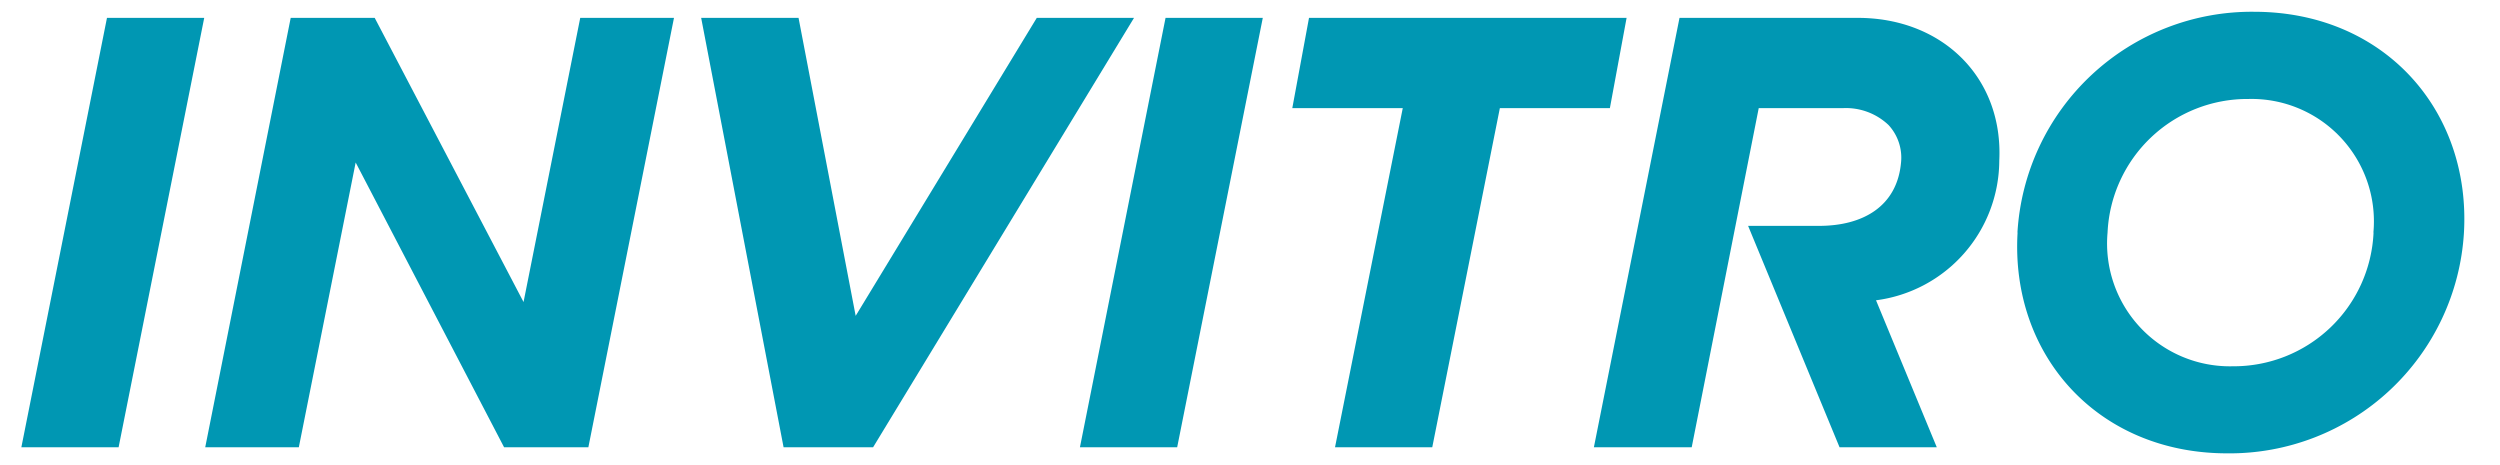
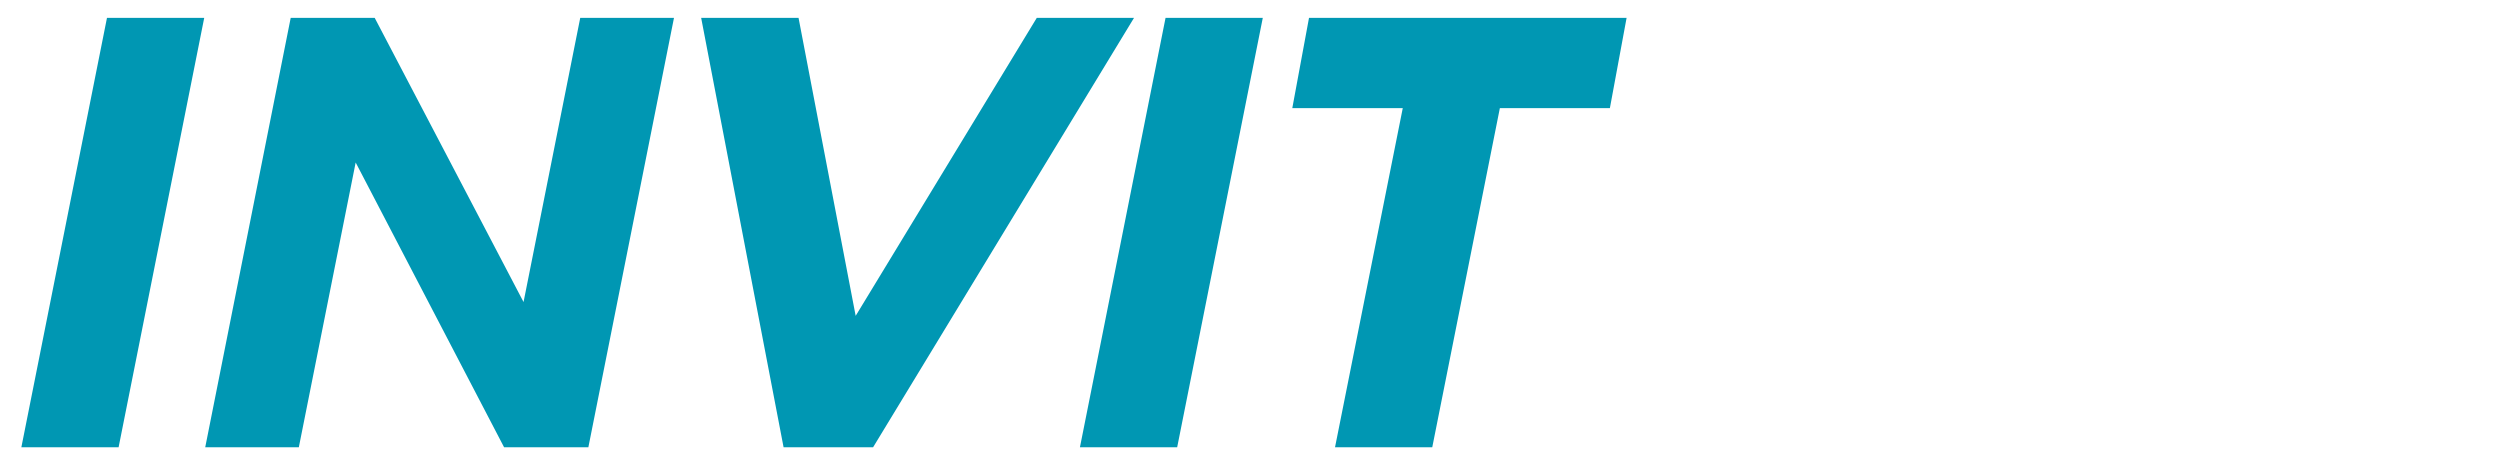
<svg xmlns="http://www.w3.org/2000/svg" id="img" width="172" height="32" viewBox="0 0 172 32">
  <defs>
    <style>.cls-1,.cls-2{fill:#0097b3;}.cls-1{fill-rule:evenodd;}</style>
  </defs>
  <title>invitro</title>
  <g id="invitro">
    <polygon id="Shape" class="cls-1" points="80.19 1.23 74.3 30.77 80.99 30.77 86.88 1.23 80.19 1.23" />
    <polygon class="cls-1" points="14.05 1.23 7.36 1.23 1.47 30.77 8.16 30.77 14.05 1.23" />
    <polygon class="cls-1" points="78.02 1.23 71.33 1.23 58.87 21.73 54.94 1.23 48.24 1.23 53.91 30.77 60.07 30.77 78.02 1.23" />
    <polygon class="cls-1" points="111.91 1.23 90.06 1.23 88.91 7.44 96.51 7.44 91.85 30.77 98.54 30.77 103.19 7.44 110.76 7.44 111.91 1.23" />
    <polygon class="cls-1" points="39.92 1.23 36.02 20.78 25.78 1.23 20 1.23 14.12 30.77 20.56 30.77 24.47 11.18 34.68 30.77 40.48 30.77 46.37 1.23 39.92 1.23" />
-     <path class="cls-1" d="M127.82,1.23H115.55l-5.89,29.54h6.73L121,7.44h5.79a4.26,4.26,0,0,1,3.14,1.16,3.31,3.31,0,0,1,.86,2.6c-.28,3-2.62,4.34-5.64,4.34h-4.88l6.29,15.23h6.69l-4.18-10.11a9.73,9.73,0,0,0,8.48-9.61c.28-5.73-3.93-9.82-9.73-9.82" />
-     <path class="cls-2" d="M138.8,16A16.15,16.15,0,0,1,155.08.81C164,.81,170,7.56,169.52,16a16.15,16.15,0,0,1-16.29,15.19c-8.9,0-14.92-6.75-14.42-15.19m24.48,0a8.42,8.42,0,0,0-8.61-9.19A9.63,9.63,0,0,0,145,16a8.45,8.45,0,0,0,8.62,9.2A9.63,9.63,0,0,0,163.3,16" />
  </g>
</svg>